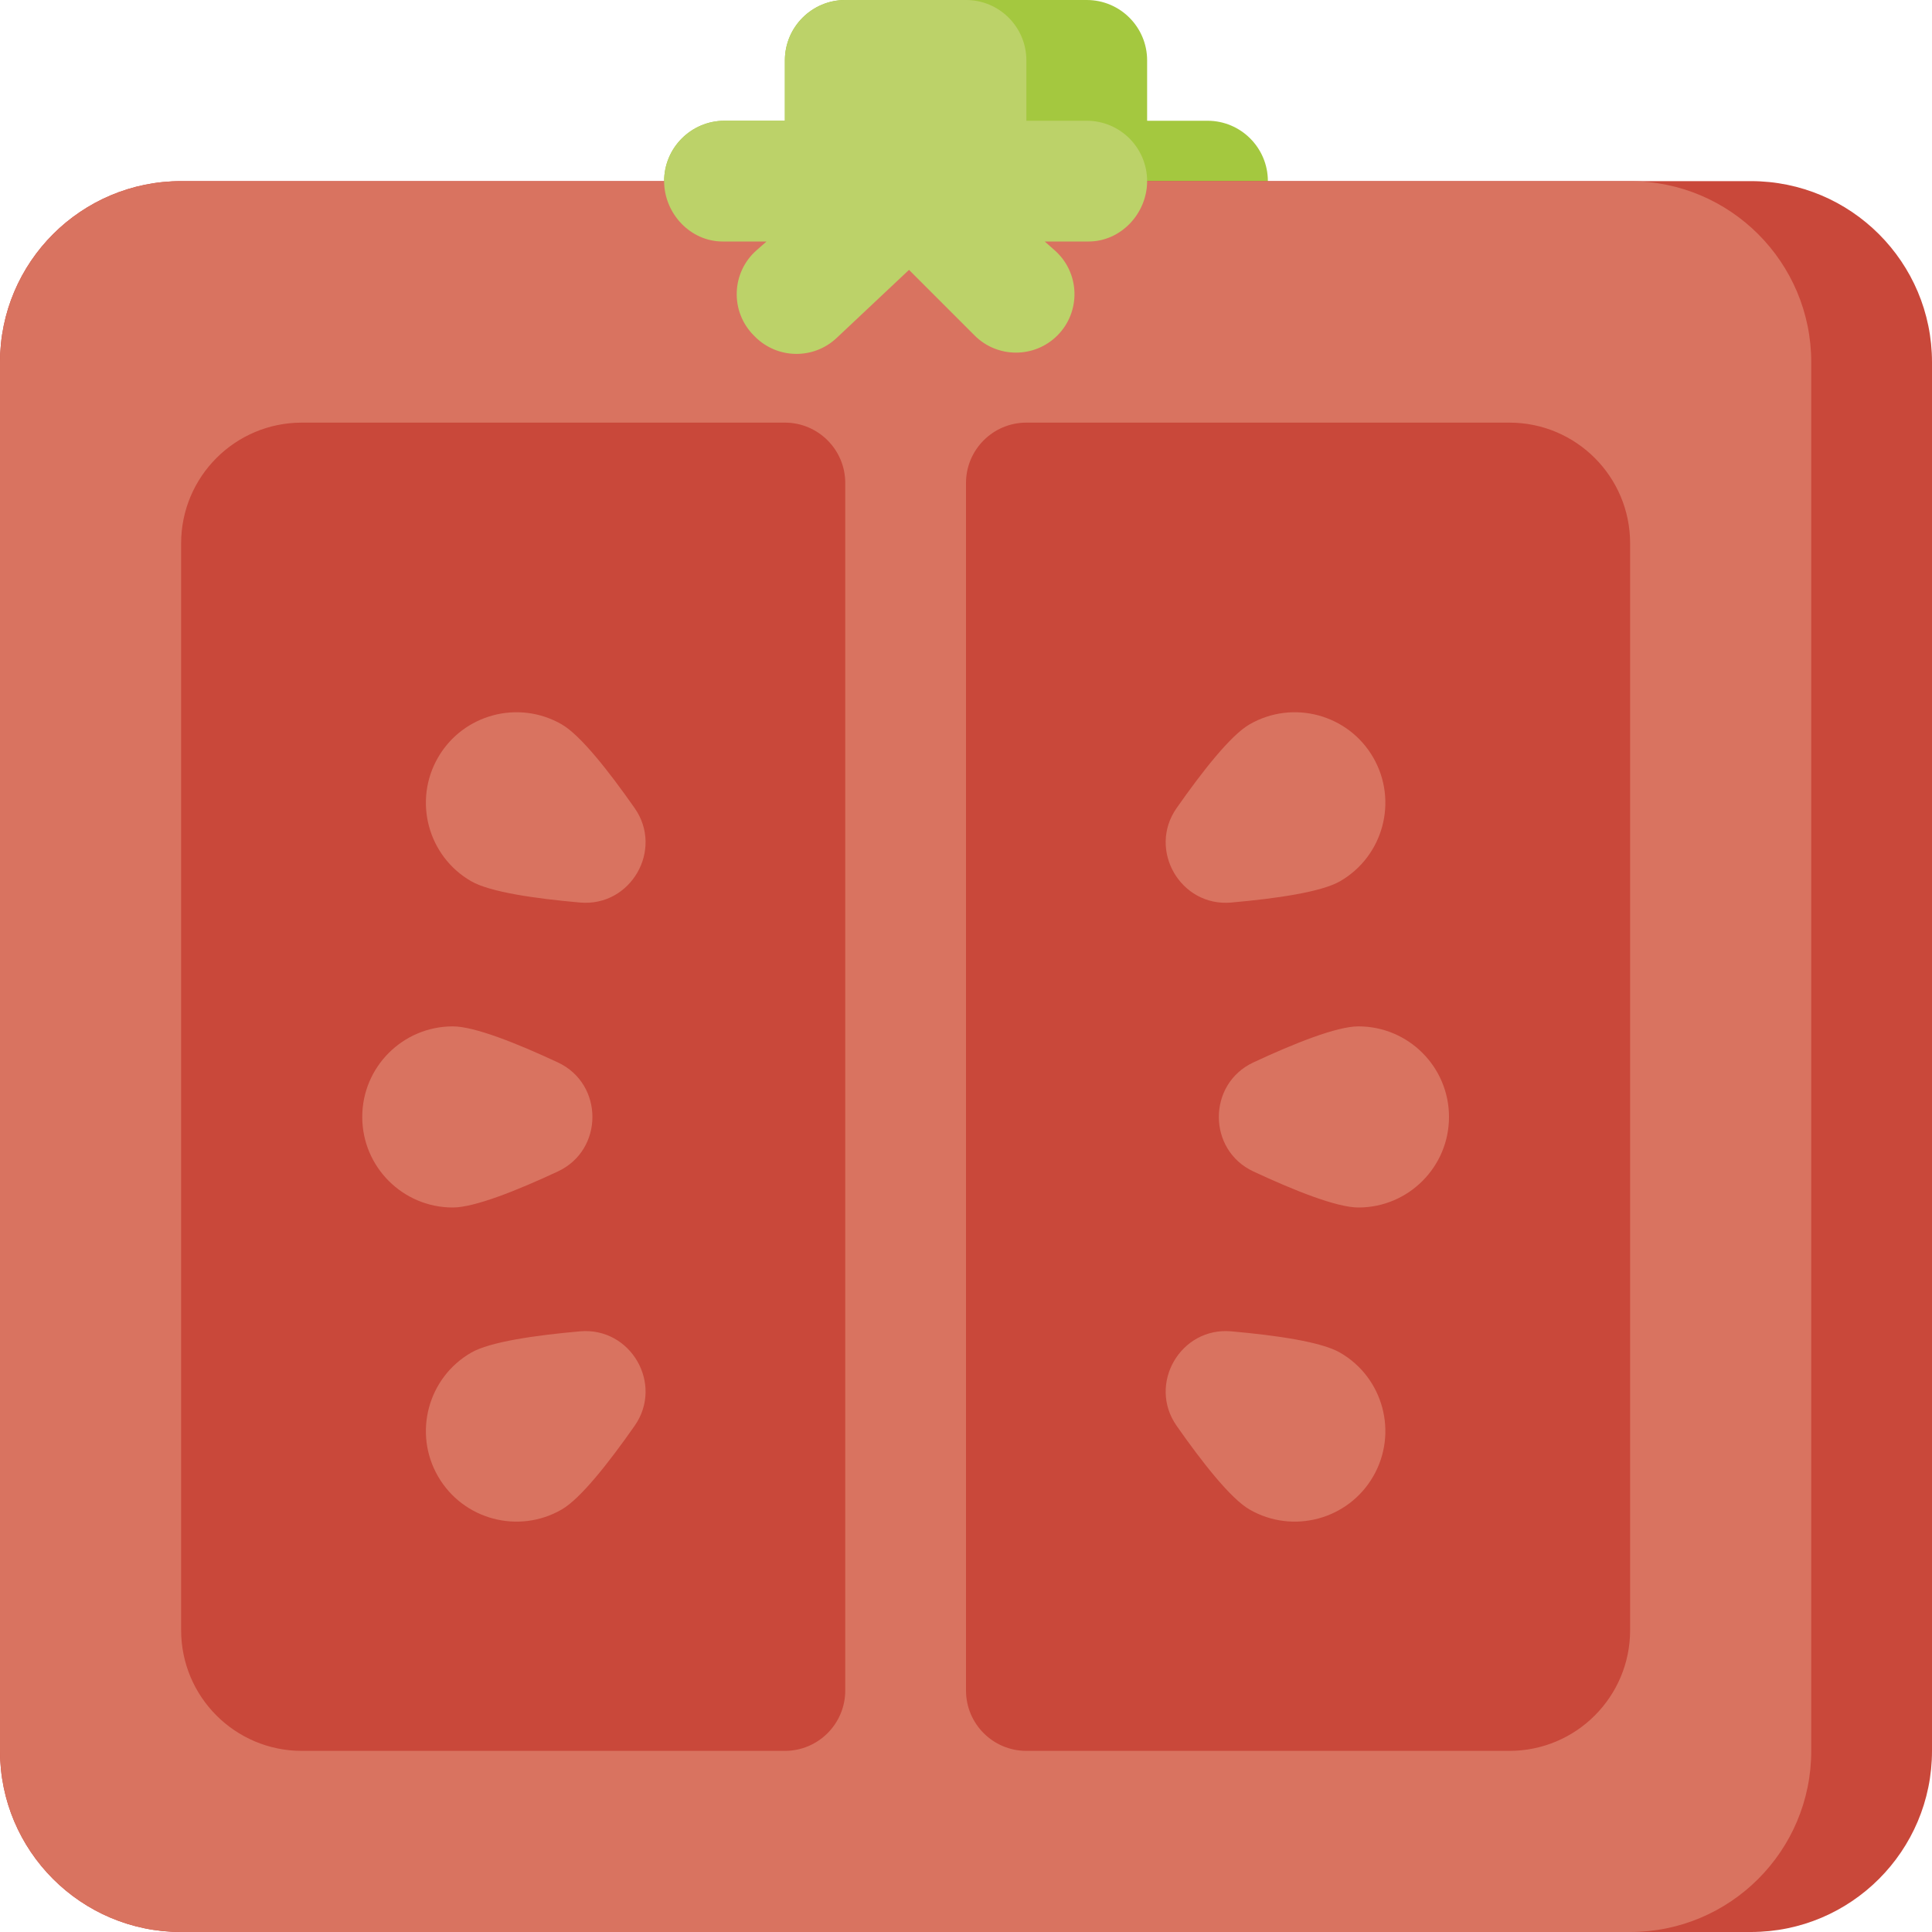
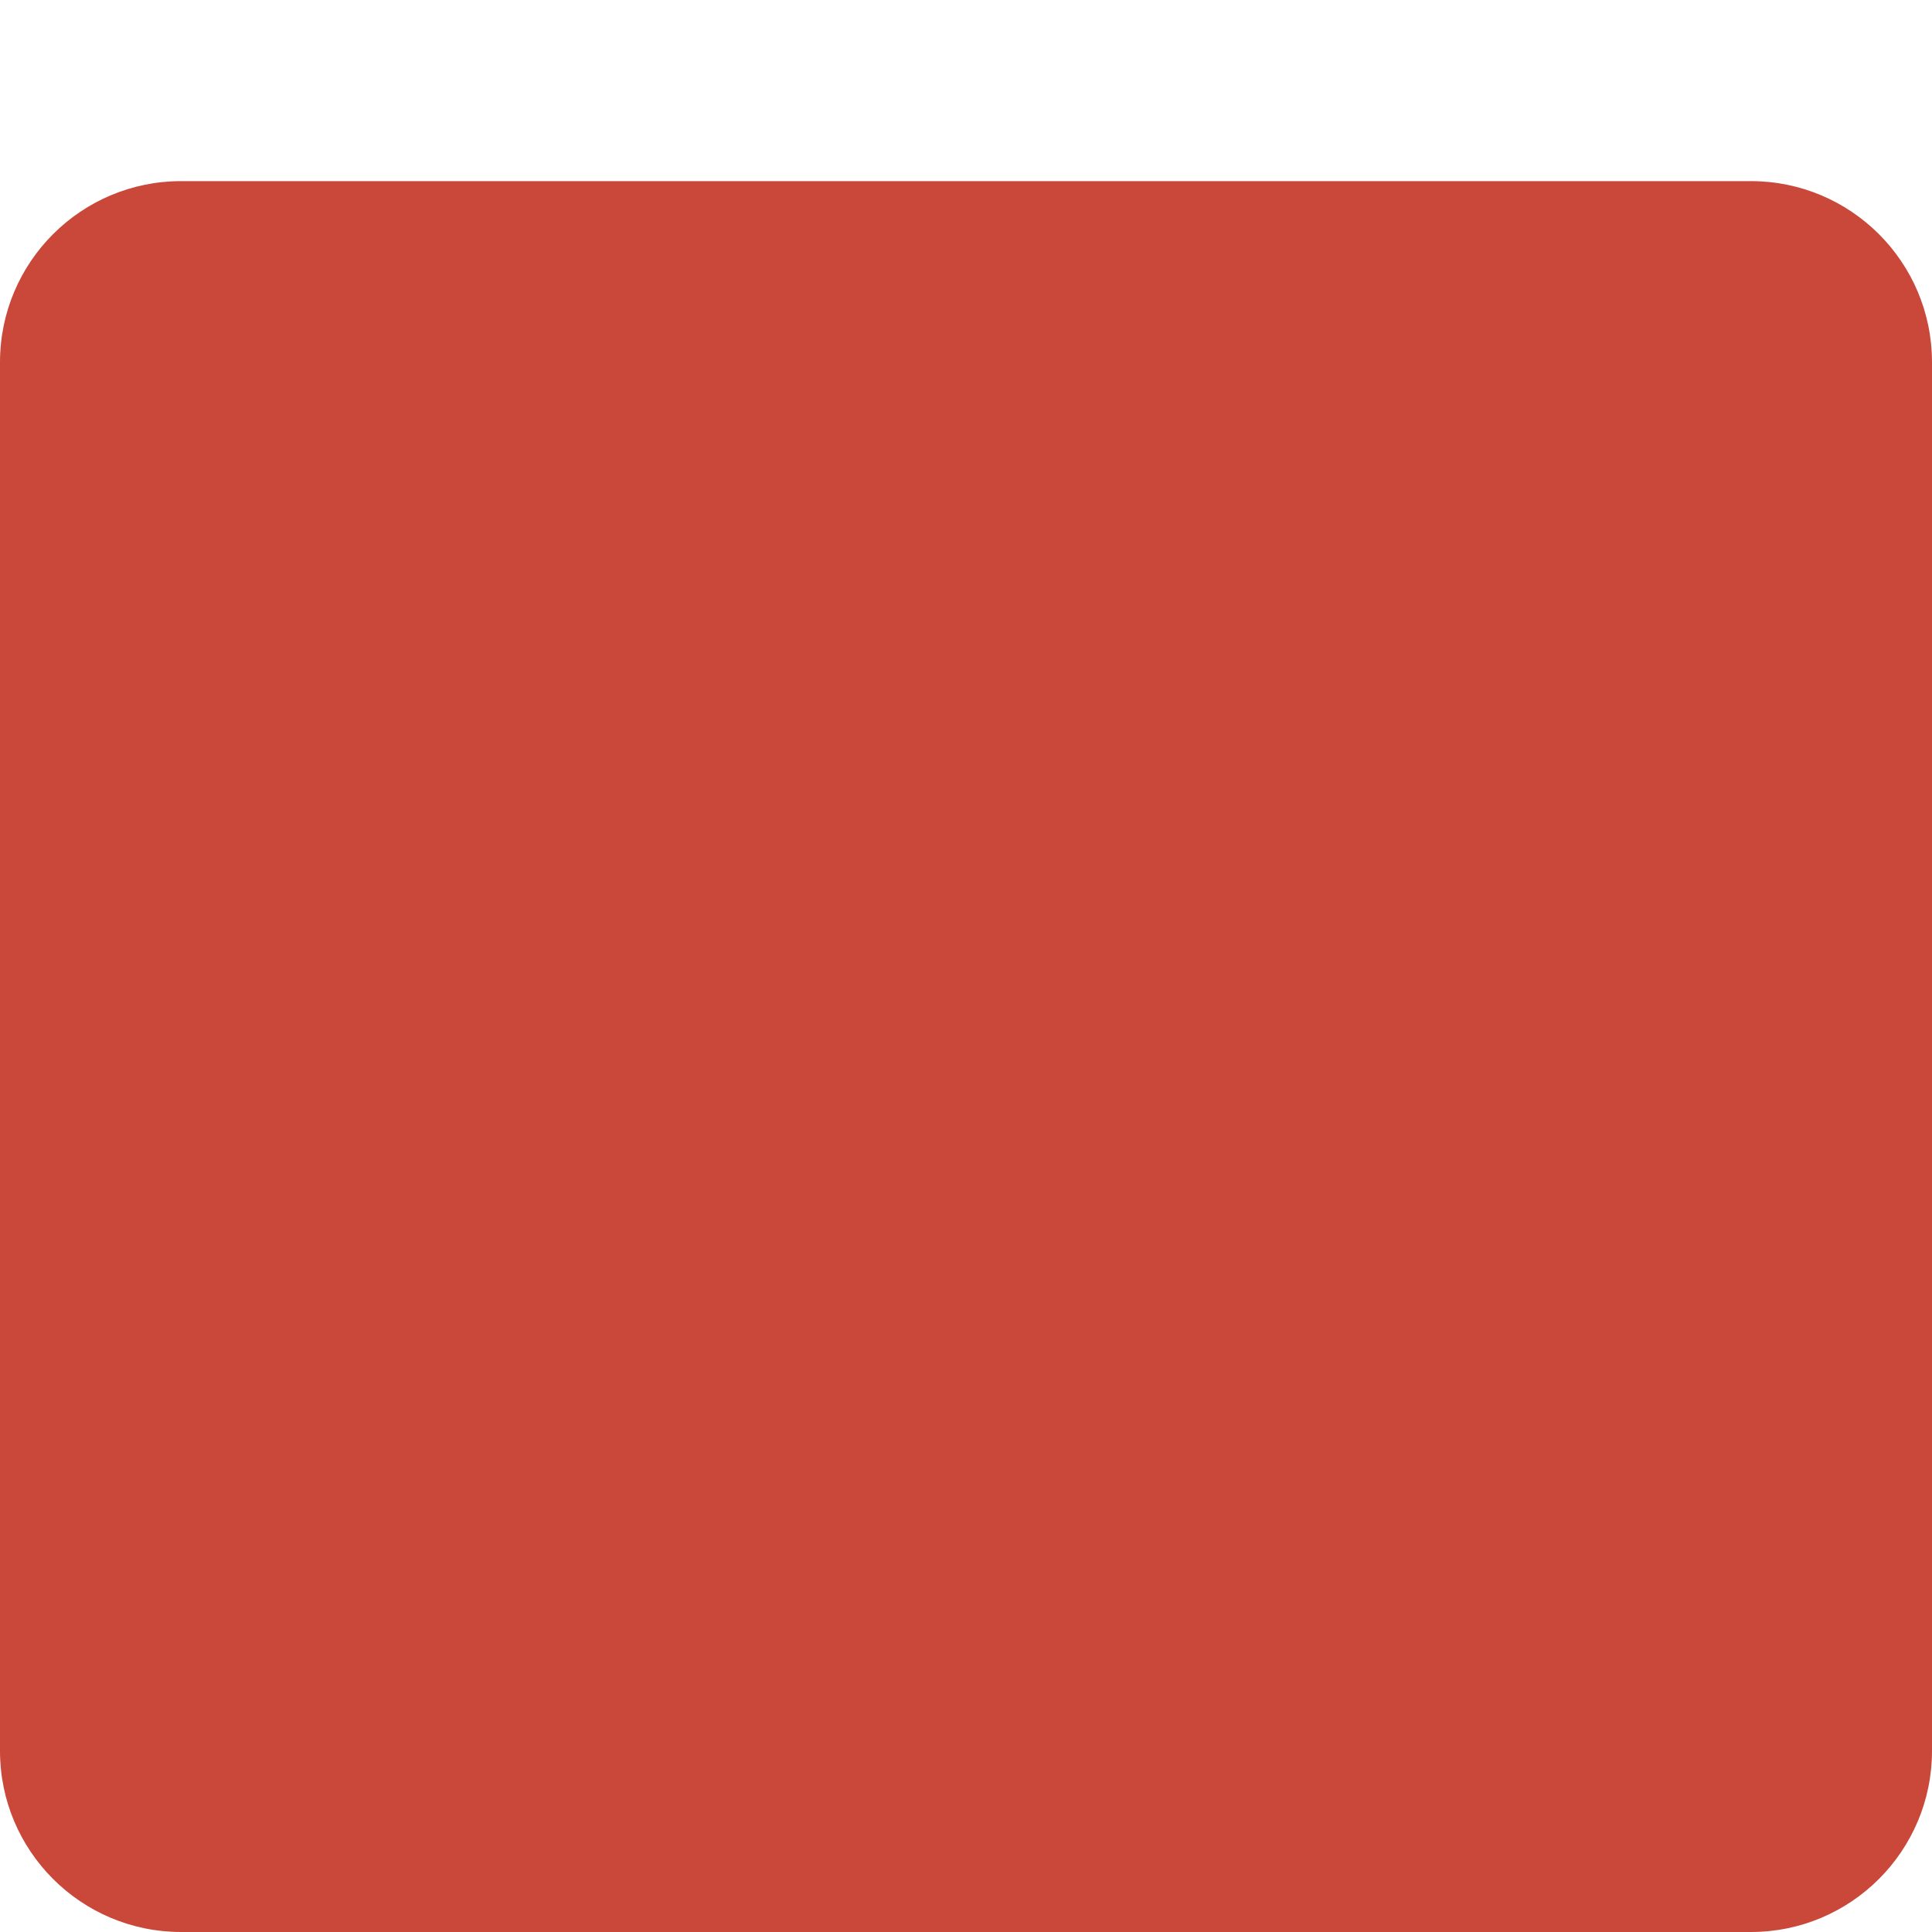
<svg xmlns="http://www.w3.org/2000/svg" version="1.1" id="Uploaded to svgrepo.com" width="800px" height="800px" viewBox="0 0 32 32" xml:space="preserve">
  <style type="text/css">
	.cubies_eenentwintig{fill:#C9483A;}
	.cubies_tweeentwintig{fill:#D97360;}
	.cubies_dertien{fill:#A4C83F;}
	.cubies_veertien{fill:#BCD269;}
	.st0{fill:#2EB39A;}
	.st1{fill:#65C3AB;}
	.st2{fill:#CCE2CD;}
	.st3{fill:#98D3BC;}
	.st4{fill:#BCD269;}
	.st5{fill:#E8E8B5;}
	.st6{fill:#D1DE8B;}
	.st7{fill:#F2C99E;}
	.st8{fill:#F9E0BD;}
	.st9{fill:#4C4842;}
	.st10{fill:#67625D;}
	.st11{fill:#FFF2DF;}
	.st12{fill:#837F79;}
	.st13{fill:#C9C6C0;}
	.st14{fill:#EDEAE5;}
	.st15{fill:#EC9B5A;}
	.st16{fill:#EDB57E;}
	.st17{fill:#E3D4C0;}
	.st18{fill:#E69D8A;}
	.st19{fill:#AB9784;}
	.st20{fill:#C6B5A2;}
	.st21{fill:#F2C7B5;}
	.st22{fill:#8E7866;}
	.st23{fill:#725A48;}
</style>
  <g>
-     <path class="cubies_dertien" d="M20,2h-1V1c0-0.552-0.448-1-1-1h-4c-0.552,0-1,0.448-1,1v1h-1c-0.552,0-1,0.448-1,1   c0,0.535,0.434,1,0.969,1h0.727L12.53,4.146c-0.419,0.37-0.439,1.016-0.044,1.411l0.021,0.021c0.179,0.179,0.411,0.273,0.646,0.283   c0.251,0.01,1.781-0.003,2.024,0.001c0.243,0.004,0.488-0.084,0.679-0.263l0.169-0.159l0.118,0.118   c0.185,0.185,0.427,0.28,0.669,0.284c0.253,0.004,1.75-0.007,1.988,0c0.257,0.007,0.516-0.087,0.713-0.283   c0.395-0.395,0.375-1.042-0.044-1.411L19.304,4h0.727C20.566,4,21,3.535,21,3C21,2.448,20.552,2,20,2z" />
    <path class="cubies_eenentwintig" d="M0,6v23c0,1.657,1.343,3,3,3h26c1.657,0,3-1.343,3-3V6c0-1.657-1.343-3-3-3H3   C1.343,3,0,4.343,0,6z" />
-     <path class="cubies_tweeentwintig" d="M0,6v23c0,1.657,1.343,3,3,3h24c1.657,0,3-1.343,3-3V6c0-1.657-1.343-3-3-3H3   C1.343,3,0,4.343,0,6z" />
    <path class="cubies_eenentwintig" d="M13,29H5c-1.105,0-2-0.895-2-2V9c0-1.105,0.895-2,2-2h8c0.552,0,1,0.448,1,1v20   C14,28.552,13.552,29,13,29z M17,29h8c1.105,0,2-0.895,2-2V9c0-1.105-0.895-2-2-2h-8c-0.552,0-1,0.448-1,1v20   C16,28.552,16.448,29,17,29z" />
-     <path class="cubies_veertien" d="M18,2h-1V1c0-0.552-0.448-1-1-1h-2c-0.552,0-1,0.448-1,1v1h-1c-0.552,0-1,0.448-1,1   c0,0.535,0.434,1,0.969,1h0.727L12.53,4.146c-0.419,0.37-0.439,1.016-0.044,1.411l0.021,0.021c0.37,0.37,0.968,0.379,1.349,0.021   l1.2-1.129l1.087,1.087c0.378,0.378,0.992,0.378,1.37,0c0.395-0.395,0.375-1.042-0.044-1.411L17.304,4h0.727   C18.566,4,19,3.535,19,3C19,2.448,18.552,2,18,2z" />
-     <path class="cubies_tweeentwintig" d="M9.24,17.597c0.763,0.356,0.763,1.45,0,1.806C8.558,19.721,7.858,20,7.5,20   C6.672,20,6,19.328,6,18.5S6.672,17,7.5,17C7.858,17,8.558,17.279,9.24,17.597z M9.304,11.998   c-0.717-0.414-1.635-0.168-2.049,0.549c-0.414,0.717-0.168,1.635,0.549,2.049c0.31,0.179,1.056,0.287,1.805,0.353   c0.839,0.073,1.386-0.874,0.903-1.564C10.081,12.769,9.614,12.177,9.304,11.998z M7.804,22.404   c-0.717,0.414-0.963,1.332-0.549,2.049c0.414,0.717,1.332,0.963,2.049,0.549c0.31-0.179,0.777-0.771,1.208-1.387   c0.483-0.69-0.064-1.637-0.903-1.564C8.861,22.117,8.114,22.225,7.804,22.404z M22.5,20c0.828,0,1.5-0.672,1.5-1.5   S23.328,17,22.5,17c-0.358,0-1.058,0.279-1.74,0.597c-0.763,0.356-0.763,1.45,0,1.806C21.442,19.721,22.142,20,22.5,20z    M20.696,25.002c0.717,0.414,1.635,0.168,2.049-0.549c0.414-0.717,0.168-1.635-0.549-2.049c-0.31-0.179-1.056-0.287-1.805-0.353   c-0.839-0.073-1.386,0.874-0.903,1.564C19.919,24.231,20.386,24.823,20.696,25.002z M22.196,14.596   c0.717-0.414,0.963-1.332,0.549-2.049s-1.332-0.963-2.049-0.549c-0.31,0.179-0.777,0.771-1.208,1.387   c-0.483,0.69,0.064,1.637,0.903,1.564C21.139,14.883,21.886,14.775,22.196,14.596z" />
  </g>
</svg>